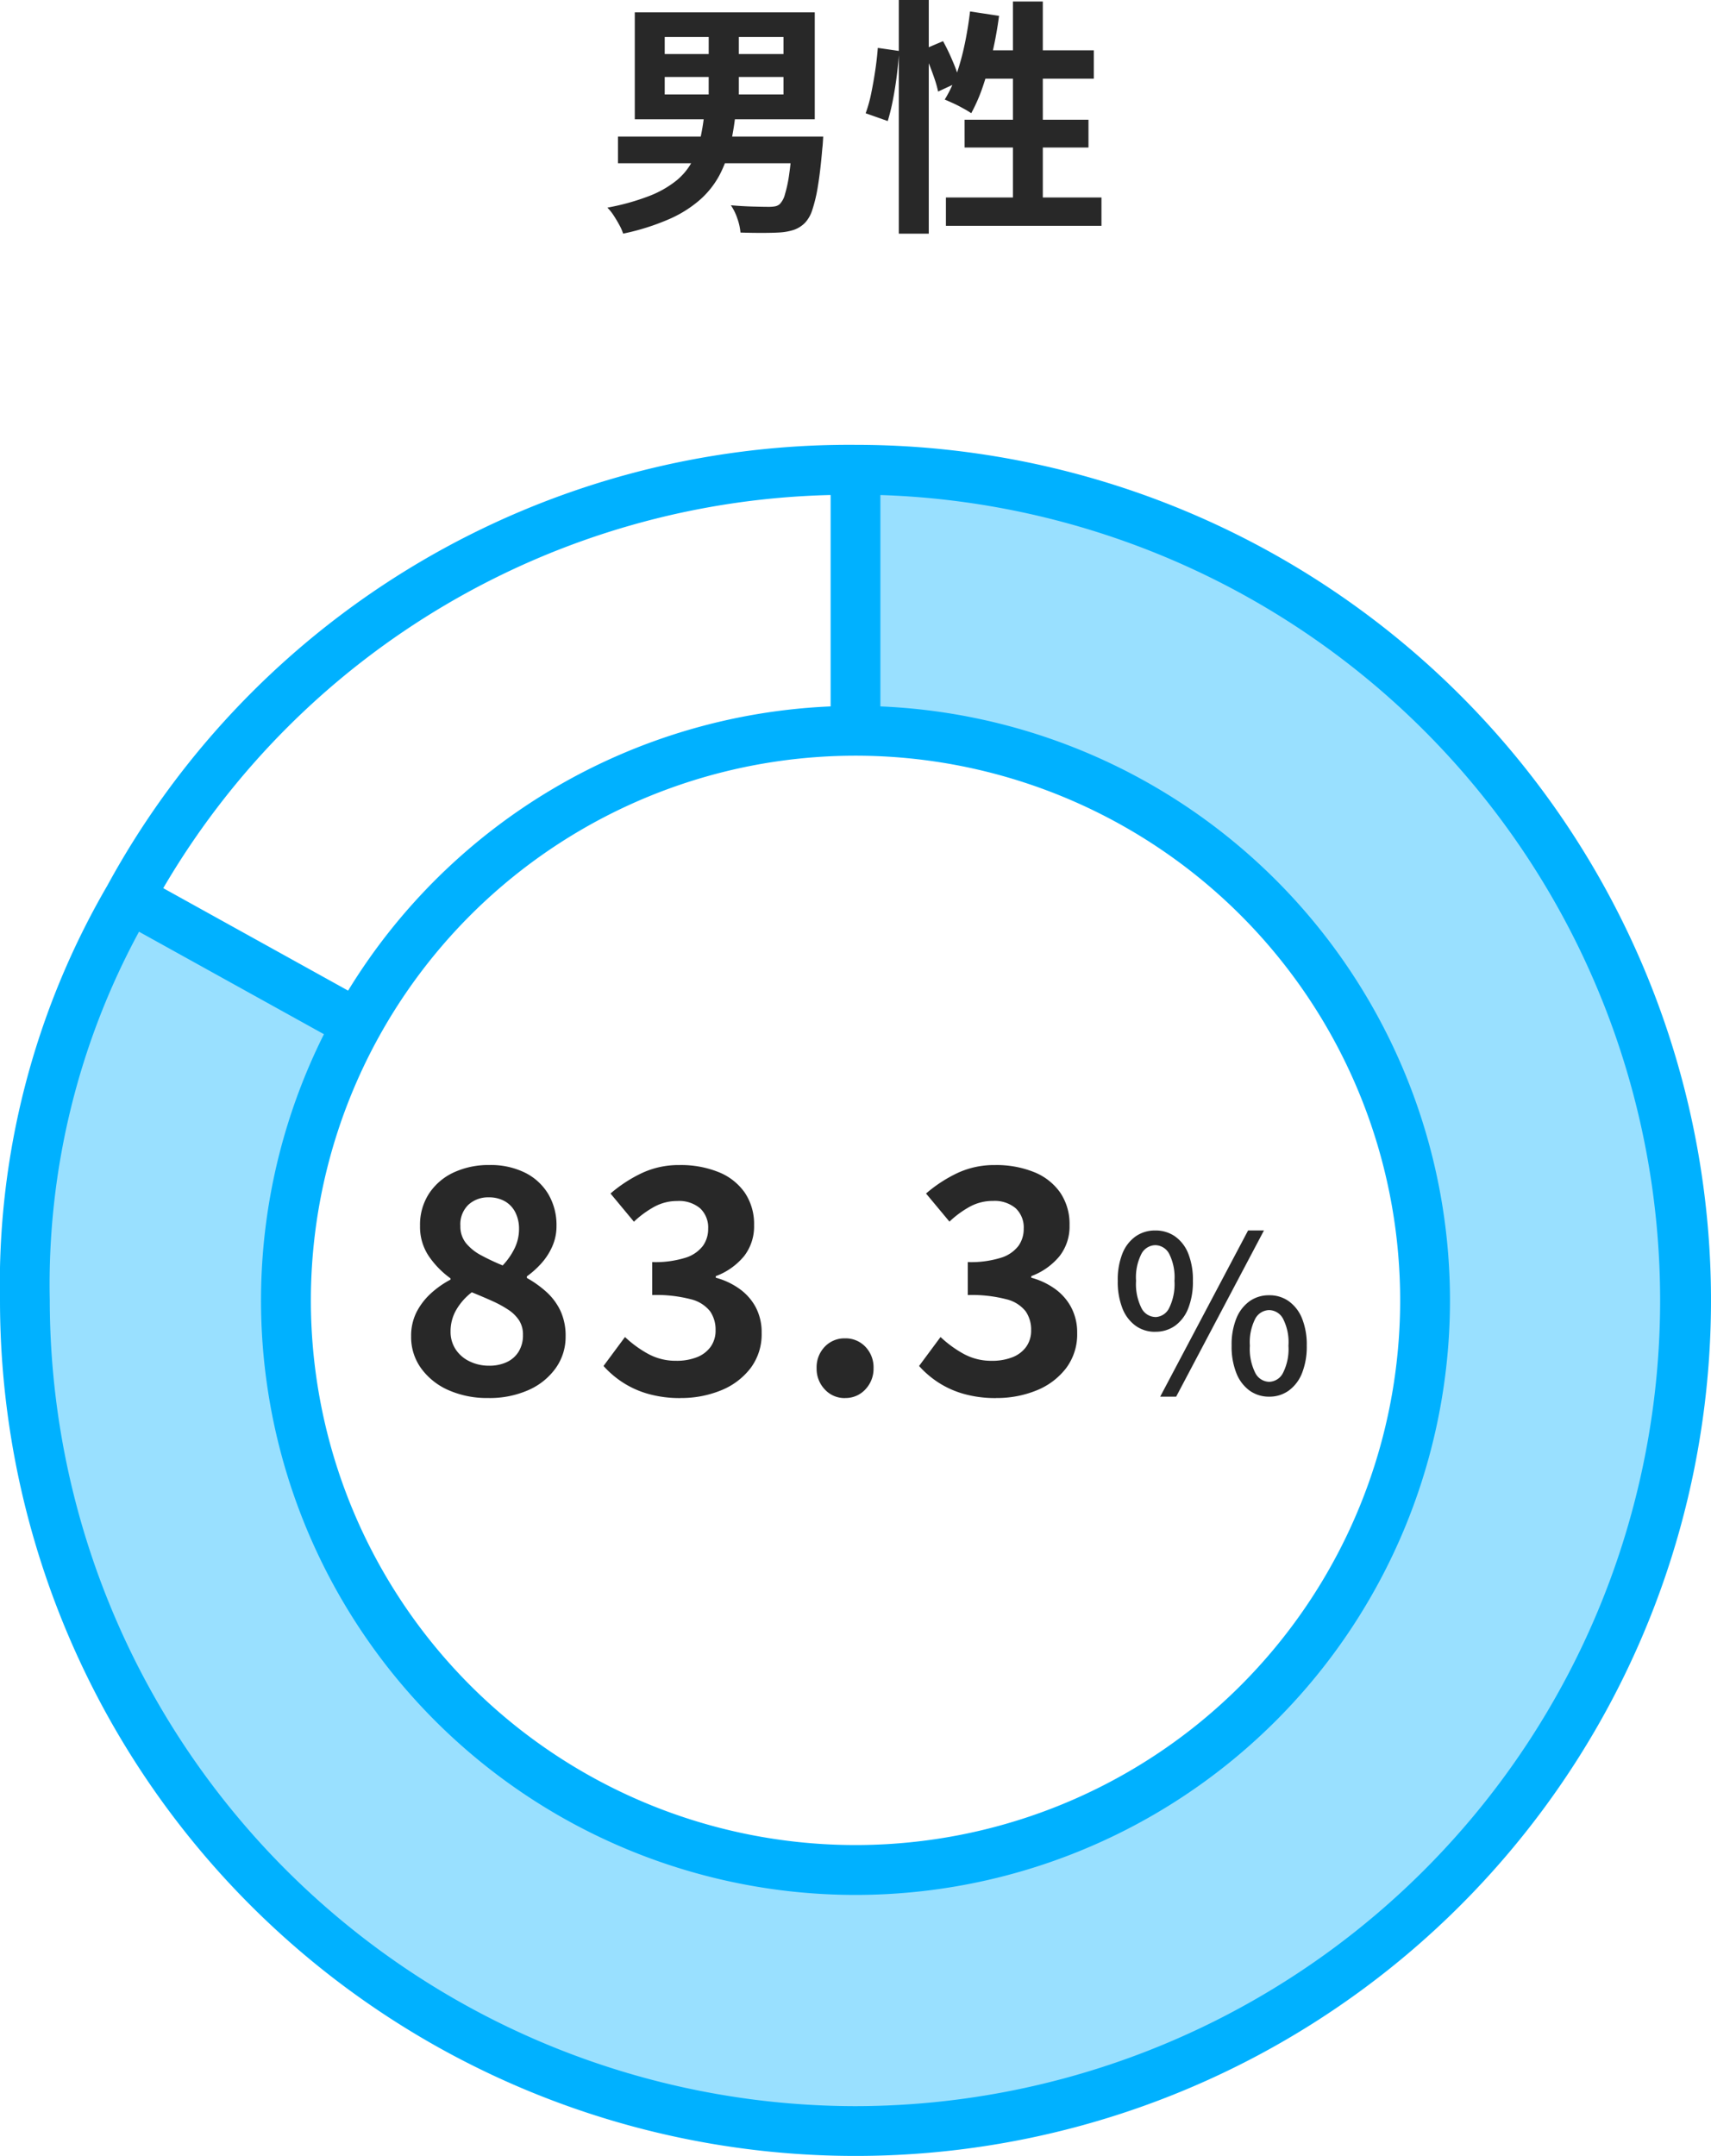
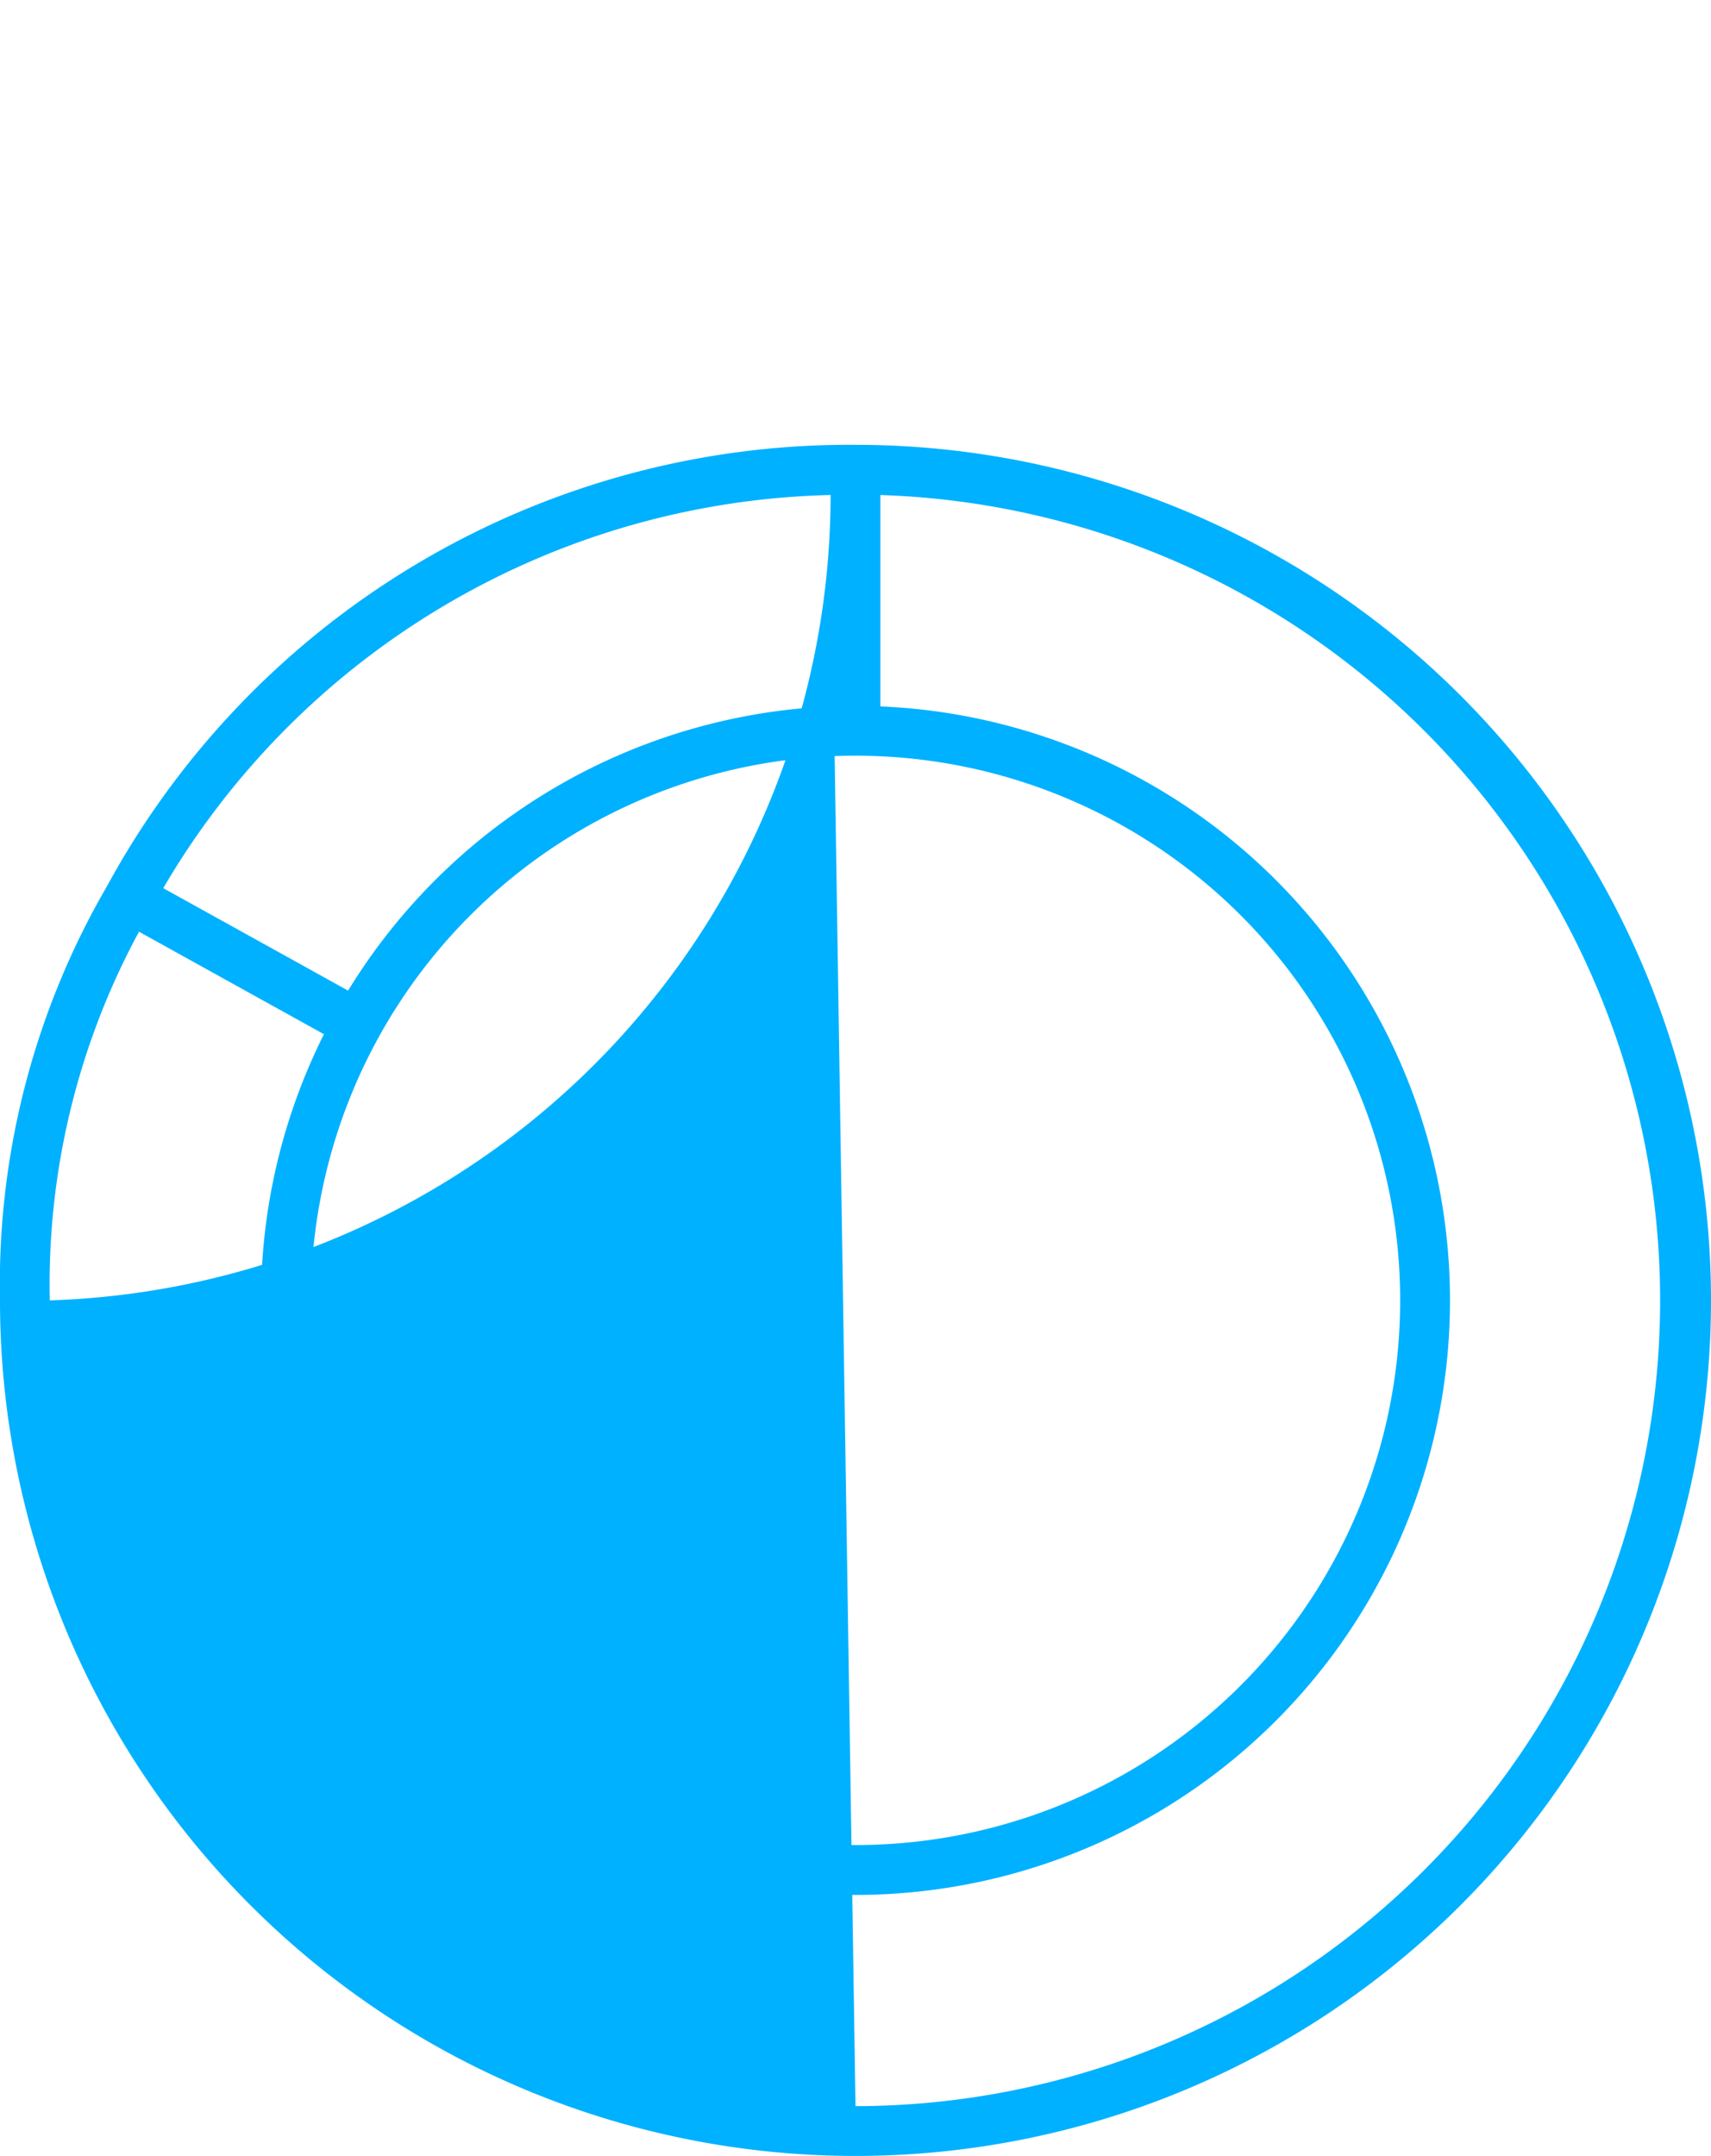
<svg xmlns="http://www.w3.org/2000/svg" width="110" height="138.597" viewBox="0 0 110 138.597">
  <g id="グループ_4340" data-name="グループ 4340" transform="translate(-655 -770.404)">
    <g id="グループ_4334" data-name="グループ 4334" transform="translate(33 -156)">
-       <path id="パス_563" data-name="パス 563" d="M55.136,1.5V18.317A36.676,36.676,0,1,1,22.869,37.291l-14.7-8.15A49.608,49.608,0,0,0,1.5,55,53.5,53.5,0,1,0,55.136,1.5" transform="translate(622 955)" fill="#00b1ff" opacity="0.401" />
-       <path id="パス_566" data-name="パス 566" d="M55,0A54.315,54.315,0,0,0,6.9,28.335,50.935,50.935,0,0,0,0,55,55,55,0,1,0,55,0M24.375,38.026A35.015,35.015,0,1,1,19.986,55a35.06,35.06,0,0,1,4.389-16.974M53.4,3.226v13.59A38.276,38.276,0,0,0,22.38,35.087L10.495,28.5A51.069,51.069,0,0,1,53.4,3.226M55,106.8A51.855,51.855,0,0,1,3.2,55,47.6,47.6,0,0,1,8.937,31.3l11.889,6.589A38.219,38.219,0,1,0,56.6,16.816V3.227A51.8,51.8,0,0,1,55,106.8" transform="translate(622 955)" fill="#00b1ff" />
+       <path id="パス_566" data-name="パス 566" d="M55,0A54.315,54.315,0,0,0,6.9,28.335,50.935,50.935,0,0,0,0,55,55,55,0,1,0,55,0M24.375,38.026A35.015,35.015,0,1,1,19.986,55a35.06,35.06,0,0,1,4.389-16.974M53.4,3.226v13.59A38.276,38.276,0,0,0,22.38,35.087L10.495,28.5A51.069,51.069,0,0,1,53.4,3.226A51.855,51.855,0,0,1,3.2,55,47.6,47.6,0,0,1,8.937,31.3l11.889,6.589A38.219,38.219,0,1,0,56.6,16.816V3.227A51.8,51.8,0,0,1,55,106.8" transform="translate(622 955)" fill="#00b1ff" />
    </g>
-     <path id="パス_571" data-name="パス 571" d="M-12.265-8.649v1.126h7.635V-8.649Zm0-2.568v1.093h7.635v-1.093ZM-14.19-12.8H-2.619v6.872H-14.19Zm4.753.759H-7.5v5.3h-1.94Zm-5.833,7.226h12.1V-3.1h-12.1Zm11.238,0h1.956l-.008.137q-.008.137-.02.315t-.029.3Q-2.255-2.6-2.417-1.634a9.609,9.609,0,0,1-.36,1.529,2.17,2.17,0,0,1-.467.83,1.886,1.886,0,0,1-.706.451,3.657,3.657,0,0,1-.891.17q-.423.028-1.109.03t-1.445-.022a3.607,3.607,0,0,0-.2-.9A3.377,3.377,0,0,0-8.013-.4q.732.064,1.421.082t1,.018a2.358,2.358,0,0,0,.415-.03.653.653,0,0,0,.3-.139,1.383,1.383,0,0,0,.339-.629A8.482,8.482,0,0,0-4.26-2.42q.123-.851.217-2.141Zm-5.69-1.429h2.006a18.144,18.144,0,0,1-.351,2.072A7.635,7.635,0,0,1-8.74-2.344,5.707,5.707,0,0,1-9.962-.786,7.623,7.623,0,0,1-11.954.479a15.029,15.029,0,0,1-2.984.944,3.158,3.158,0,0,0-.247-.56q-.168-.309-.366-.612a3.118,3.118,0,0,0-.4-.5,14.886,14.886,0,0,0,2.676-.742,6.58,6.58,0,0,0,1.736-.978,4.045,4.045,0,0,0,1.018-1.212,5.678,5.678,0,0,0,.528-1.435A14.728,14.728,0,0,0-9.722-6.248ZM2.784-13.6H4.711V1.425H2.784Zm-1.35,3.083L2.8-10.32q-.035.683-.135,1.5t-.251,1.6a13.693,13.693,0,0,1-.341,1.406L.653-6.315a8.613,8.613,0,0,0,.354-1.269q.151-.729.265-1.5T1.433-10.513Zm2.9.117,1.295-.55A13.751,13.751,0,0,1,6.274-9.6,8.085,8.085,0,0,1,6.7-8.353l-1.39.643a6.635,6.635,0,0,0-.226-.812q-.155-.457-.351-.954T4.333-10.4Zm3.03-2.46,1.865.283q-.156,1.186-.421,2.342A21.757,21.757,0,0,1,8.2-8.072a10.777,10.777,0,0,1-.759,1.754,5.133,5.133,0,0,0-.5-.3Q6.624-6.8,6.3-6.948t-.564-.247a7.769,7.769,0,0,0,.742-1.585,15.951,15.951,0,0,0,.54-1.963Q7.239-11.793,7.363-12.856Zm.567,2.5h7.391V-8.54H7.376ZM10.123-13.5h1.919V.147H10.123Zm-3.11,7.6h7.965v1.787H7.014Zm-1.2,5h10V.92h-10Z" transform="translate(710 784)" fill="#282828" />
-     <path id="パス_570" data-name="パス 570" d="M-23.618.276a6.125,6.125,0,0,1-2.537-.5,4.306,4.306,0,0,1-1.765-1.4,3.411,3.411,0,0,1-.648-2.056,3.368,3.368,0,0,1,.354-1.58,4.273,4.273,0,0,1,.928-1.2,6.063,6.063,0,0,1,1.25-.875v-.08a5.787,5.787,0,0,1-1.4-1.433,3.373,3.373,0,0,1-.56-1.943,3.677,3.677,0,0,1,.581-2.08,3.824,3.824,0,0,1,1.586-1.354,5.309,5.309,0,0,1,2.3-.477,4.967,4.967,0,0,1,2.272.488,3.616,3.616,0,0,1,1.5,1.37,3.908,3.908,0,0,1,.534,2.063A3.184,3.184,0,0,1-19.5-9.455a4.109,4.109,0,0,1-.714,1.094,5.791,5.791,0,0,1-.915.818v.1a6.947,6.947,0,0,1,1.246.889,3.875,3.875,0,0,1,.907,1.208,3.808,3.808,0,0,1,.339,1.674,3.448,3.448,0,0,1-.624,2.01A4.239,4.239,0,0,1-21-.246,6.134,6.134,0,0,1-23.618.276Zm.935-8.523A4.4,4.4,0,0,0-21.9-9.381a2.837,2.837,0,0,0,.268-1.21,2.318,2.318,0,0,0-.233-1.059,1.7,1.7,0,0,0-.671-.718,2.056,2.056,0,0,0-1.055-.256,1.862,1.862,0,0,0-1.286.468,1.736,1.736,0,0,0-.525,1.367,1.708,1.708,0,0,0,.362,1.112,3.2,3.2,0,0,0,.973.779A14.33,14.33,0,0,0-22.683-8.247ZM-23.556-1.8a2.638,2.638,0,0,0,1.128-.228,1.77,1.77,0,0,0,.769-.674,1.991,1.991,0,0,0,.28-1.079,1.684,1.684,0,0,0-.247-.932,2.386,2.386,0,0,0-.69-.681,7.149,7.149,0,0,0-1.04-.567q-.6-.27-1.312-.559a3.851,3.851,0,0,0-.982,1.1,2.722,2.722,0,0,0-.383,1.417,2.043,2.043,0,0,0,.33,1.157,2.2,2.2,0,0,0,.9.77A2.84,2.84,0,0,0-23.556-1.8Zm12.3,2.08A7.46,7.46,0,0,1-13.341.007,5.984,5.984,0,0,1-14.971-.73,6.144,6.144,0,0,1-16.2-1.783l1.38-1.862a7.273,7.273,0,0,0,1.482,1.081,3.686,3.686,0,0,0,1.812.447,3.526,3.526,0,0,0,1.333-.231,1.958,1.958,0,0,0,.882-.672,1.781,1.781,0,0,0,.315-1.063,2.072,2.072,0,0,0-.348-1.21,2.248,2.248,0,0,0-1.232-.777,8.815,8.815,0,0,0-2.492-.274V-8.462a6.507,6.507,0,0,0,2.145-.282,2.239,2.239,0,0,0,1.114-.762,1.863,1.863,0,0,0,.336-1.1A1.687,1.687,0,0,0-9.99-11.92a2.1,2.1,0,0,0-1.458-.469,3.068,3.068,0,0,0-1.466.359,6.348,6.348,0,0,0-1.331.972L-15.75-12.87A8.943,8.943,0,0,1-13.7-14.2a5.582,5.582,0,0,1,2.38-.5,6.489,6.489,0,0,1,2.514.452,3.746,3.746,0,0,1,1.685,1.319,3.591,3.591,0,0,1,.6,2.1,3.1,3.1,0,0,1-.642,1.984A4.294,4.294,0,0,1-8.982-7.558v.1a4.722,4.722,0,0,1,1.5.7A3.468,3.468,0,0,1-6.422-5.574,3.446,3.446,0,0,1-6.034-3.9,3.613,3.613,0,0,1-6.75-1.639,4.507,4.507,0,0,1-8.65-.214,6.741,6.741,0,0,1-11.252.276Zm10.579,0A1.717,1.717,0,0,1-1.98-.282,1.919,1.919,0,0,1-2.5-1.645,1.9,1.9,0,0,1-1.98-3.017,1.741,1.741,0,0,1-.674-3.559a1.746,1.746,0,0,1,1.311.542A1.9,1.9,0,0,1,1.16-1.645,1.919,1.919,0,0,1,.638-.282,1.722,1.722,0,0,1-.674.276Zm9.706,0A7.46,7.46,0,0,1,6.944.007,5.984,5.984,0,0,1,5.314-.73,6.144,6.144,0,0,1,4.087-1.783l1.38-1.862A7.273,7.273,0,0,0,6.949-2.563a3.686,3.686,0,0,0,1.812.447,3.526,3.526,0,0,0,1.333-.231,1.958,1.958,0,0,0,.882-.672,1.781,1.781,0,0,0,.315-1.063,2.072,2.072,0,0,0-.348-1.21,2.248,2.248,0,0,0-1.232-.777,8.815,8.815,0,0,0-2.492-.274V-8.462a6.507,6.507,0,0,0,2.145-.282,2.239,2.239,0,0,0,1.114-.762,1.863,1.863,0,0,0,.336-1.1,1.687,1.687,0,0,0-.519-1.319,2.1,2.1,0,0,0-1.458-.469,3.068,3.068,0,0,0-1.466.359,6.348,6.348,0,0,0-1.331.972L4.535-12.87A8.944,8.944,0,0,1,6.582-14.2a5.582,5.582,0,0,1,2.38-.5,6.489,6.489,0,0,1,2.514.452,3.746,3.746,0,0,1,1.685,1.319,3.591,3.591,0,0,1,.6,2.1,3.1,3.1,0,0,1-.642,1.984A4.294,4.294,0,0,1,11.3-7.558v.1a4.722,4.722,0,0,1,1.5.7,3.468,3.468,0,0,1,1.057,1.188A3.446,3.446,0,0,1,14.251-3.9a3.613,3.613,0,0,1-.716,2.264,4.507,4.507,0,0,1-1.9,1.425A6.741,6.741,0,0,1,9.033.276Zm10.24-4.26a2.122,2.122,0,0,1-1.259-.387,2.5,2.5,0,0,1-.849-1.12,4.631,4.631,0,0,1-.3-1.77,4.529,4.529,0,0,1,.3-1.757,2.452,2.452,0,0,1,.849-1.1,2.152,2.152,0,0,1,1.259-.379,2.176,2.176,0,0,1,1.273.379,2.452,2.452,0,0,1,.849,1.1,4.529,4.529,0,0,1,.3,1.757,4.631,4.631,0,0,1-.3,1.77,2.5,2.5,0,0,1-.849,1.12A2.145,2.145,0,0,1,19.273-3.984Zm0-.947a1.023,1.023,0,0,0,.89-.57,3.474,3.474,0,0,0,.347-1.76A3.352,3.352,0,0,0,20.163-9a1.027,1.027,0,0,0-.89-.549A1.03,1.03,0,0,0,18.387-9a3.328,3.328,0,0,0-.35,1.739,3.449,3.449,0,0,0,.35,1.76A1.025,1.025,0,0,0,19.273-4.931ZM19.588.19l5.651-10.685H26.26L20.615.19Zm7.01,0A2.118,2.118,0,0,1,25.336-.2a2.526,2.526,0,0,1-.849-1.12,4.59,4.59,0,0,1-.306-1.77,4.489,4.489,0,0,1,.306-1.757,2.507,2.507,0,0,1,.849-1.1A2.133,2.133,0,0,1,26.6-6.329a2.123,2.123,0,0,1,1.256.383,2.507,2.507,0,0,1,.849,1.1,4.489,4.489,0,0,1,.306,1.757,4.59,4.59,0,0,1-.306,1.77A2.526,2.526,0,0,1,27.853-.2,2.108,2.108,0,0,1,26.6.19Zm0-.955a1.029,1.029,0,0,0,.883-.566,3.4,3.4,0,0,0,.353-1.756,3.3,3.3,0,0,0-.353-1.743,1.033,1.033,0,0,0-.883-.545,1.035,1.035,0,0,0-.893.545,3.324,3.324,0,0,0-.35,1.743,3.426,3.426,0,0,0,.35,1.756A1.03,1.03,0,0,0,26.6-.765Z" transform="translate(710 860)" fill="#282828" />
  </g>
</svg>